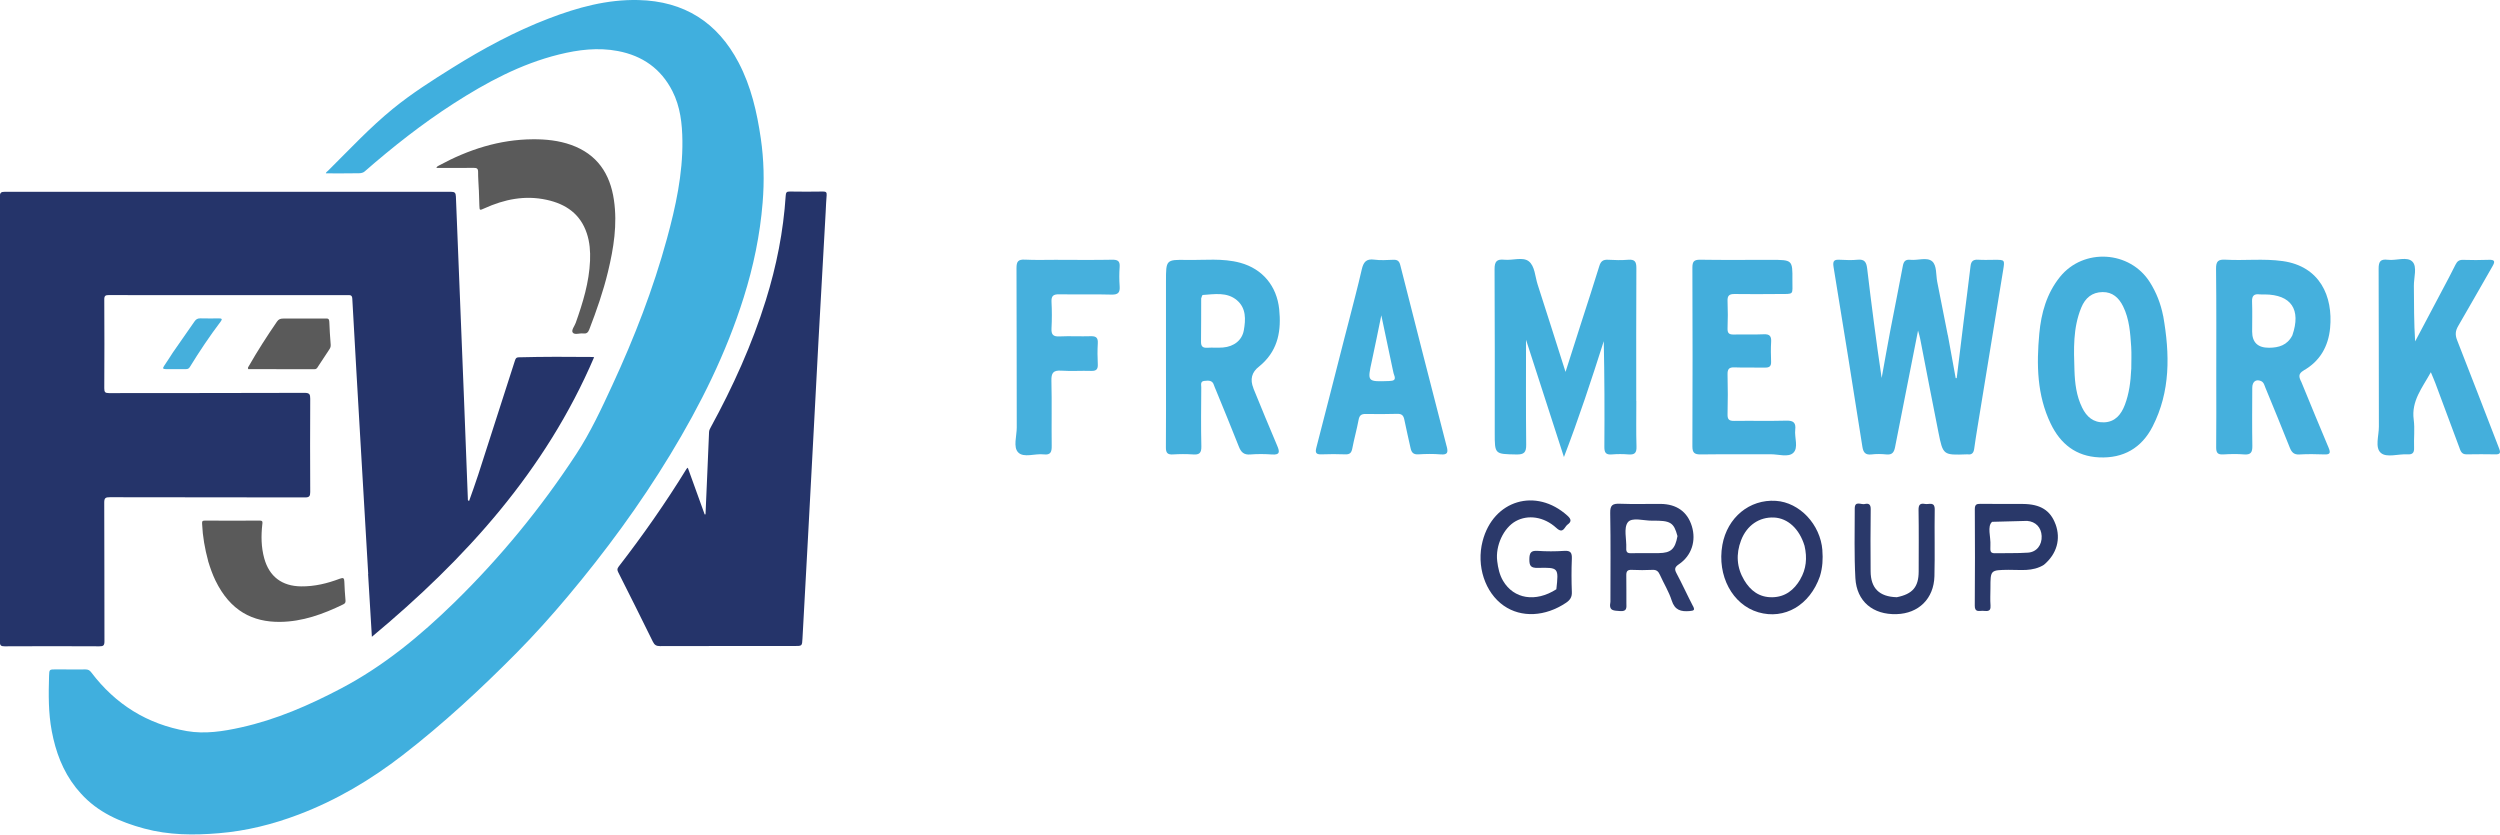
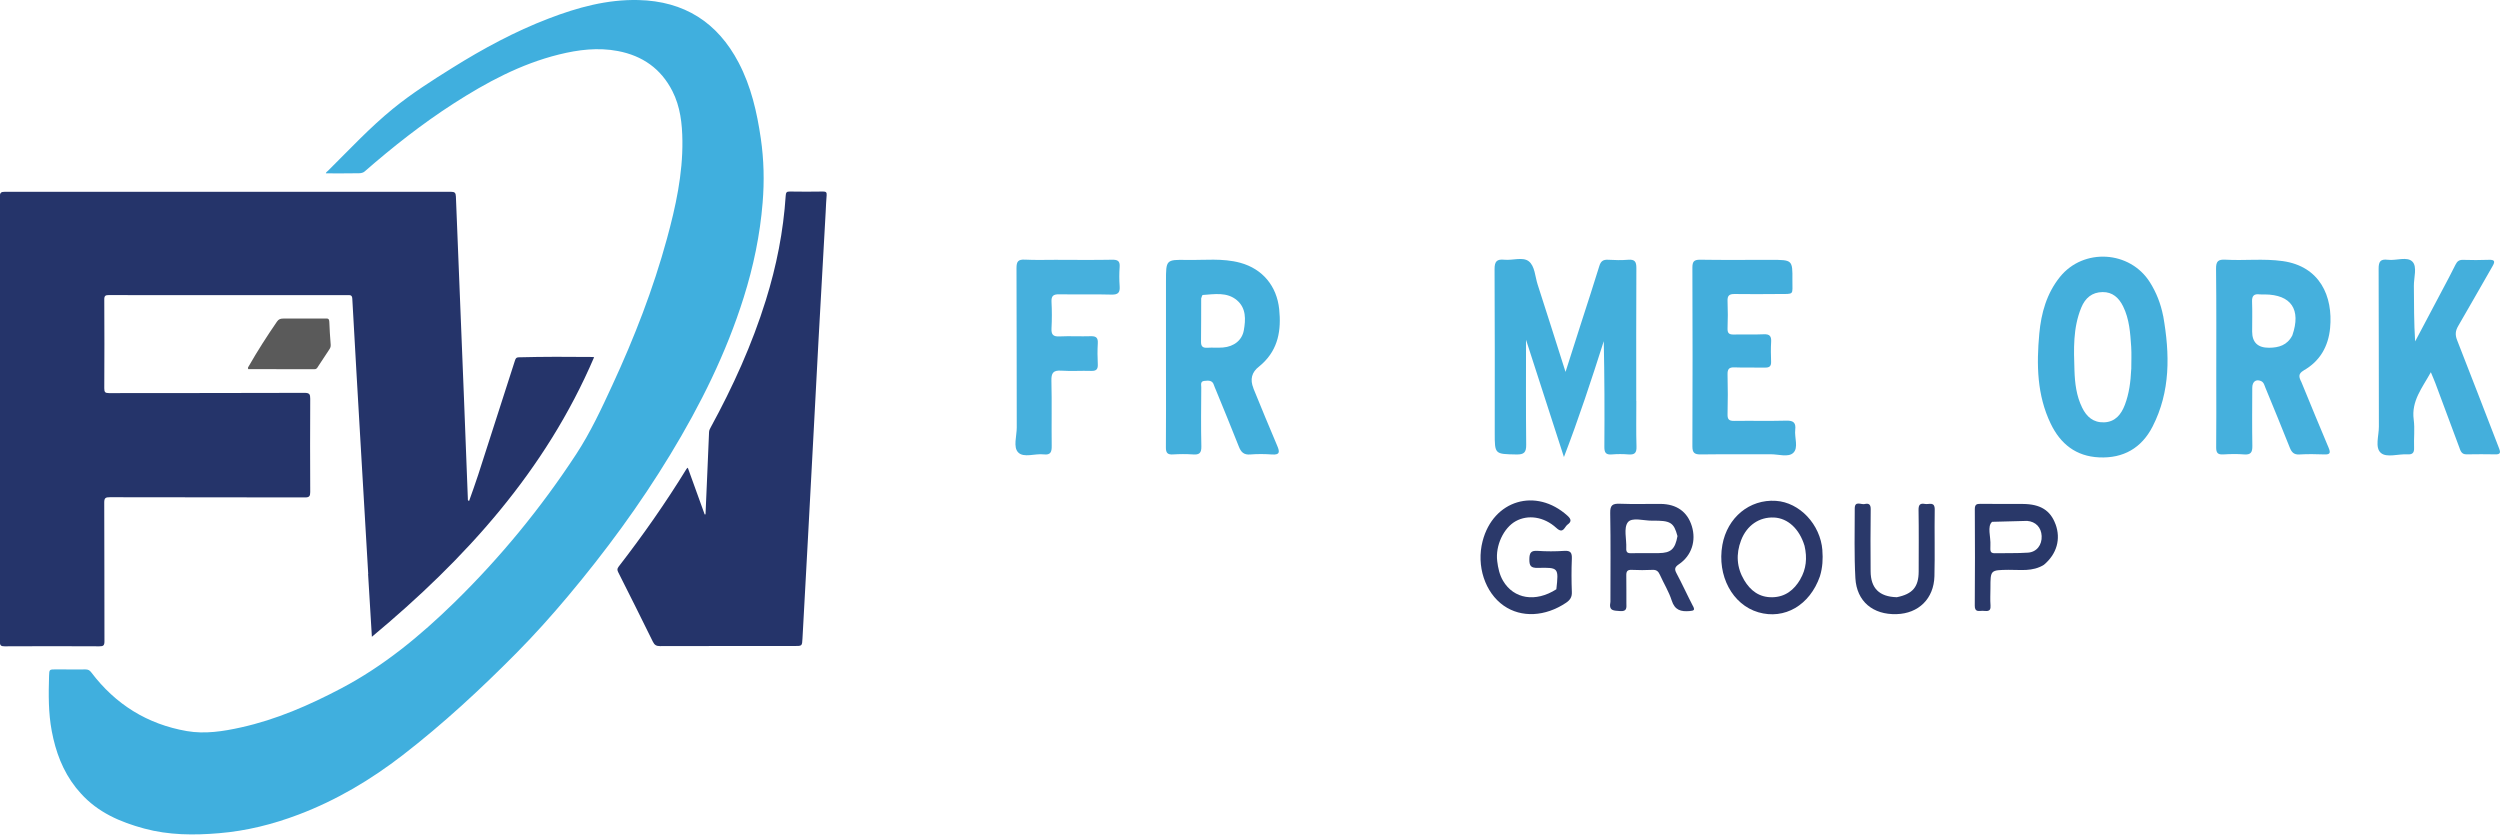
<svg xmlns="http://www.w3.org/2000/svg" id="Layer_2" data-name="Layer 2" viewBox="0 0 593.6 198.15">
  <defs>
    <style>
      .cls-1 {
        fill: #45b0dd;
      }

      .cls-2 {
        fill: #2b386a;
      }

      .cls-3 {
        fill: #46b0dd;
      }

      .cls-4 {
        fill: #40afde;
      }

      .cls-5 {
        fill: #43afdc;
      }

      .cls-6 {
        fill: #293869;
      }

      .cls-7 {
        fill: #43aedc;
      }

      .cls-8 {
        fill: #2d3b6c;
      }

      .cls-9 {
        fill: #5a5a5a;
      }

      .cls-10 {
        fill: #45afdc;
      }

      .cls-11 {
        fill: #44afdc;
      }

      .cls-12 {
        fill: #25346a;
      }

      .cls-13 {
        fill: #2a396a;
      }

      .cls-14 {
        fill: #2b396a;
      }
    </style>
  </defs>
  <path class="cls-12" d="m87.43,136.29c-.61-10.32-1.2-20.54-1.8-30.76-.67-11.54-1.35-23.07-1.98-34.61-.05-.93-.52-.84-1.13-.84-12.08,0-24.15,0-36.23,0-6.81,0-13.61.01-20.42-.02-.82,0-1.12.15-1.11,1.06.04,7.03.04,14.05,0,21.08,0,.9.19,1.14,1.12,1.14,15.48-.03,30.96,0,46.44-.06,1.17,0,1.34.35,1.34,1.39-.04,7.39-.04,14.78,0,22.17,0,.98-.23,1.27-1.25,1.27-15.44-.04-30.88-.02-46.33-.05-1.01,0-1.34.17-1.33,1.28.05,10.98.02,21.96.05,32.93,0,.98-.25,1.2-1.21,1.19-7.5-.04-15-.04-22.5,0-.83,0-1.12-.17-1.12-1.07.03-35.24.03-70.48,0-105.71,0-.93.27-1.14,1.17-1.14,35.31.02,70.62.02,105.93,0,.92,0,1.14.25,1.18,1.13.62,15.89,1.27,31.78,1.91,47.67.32,8.04.62,16.08.93,24.11,0,.17-.06.37.29.51.73-2.08,1.5-4.15,2.17-6.24,2.91-8.99,5.8-17.98,8.68-26.98.17-.52.26-.89.97-.9,5.78-.15,11.56-.14,17.34-.08.14,0,.27.03.53.05-11.53,26.94-30.49,47.85-52.77,66.39-.3-5.07-.6-9.94-.9-14.91Z" />
  <path class="cls-4" d="m18.03,187.03c-3.16-4.01-4.82-8.57-5.74-13.44-.82-4.34-.77-8.73-.64-13.12.05-1.53.07-1.53,1.64-1.53,2.34,0,4.68.04,7.03.01.61,0,.97.2,1.35.7,5.75,7.6,13.31,12.31,22.7,13.94,4.3.74,8.61.07,12.83-.87,8.42-1.86,16.23-5.28,23.83-9.28,10.07-5.3,18.71-12.45,26.81-20.35,10.95-10.7,20.6-22.46,28.98-35.26,3.39-5.18,6-10.8,8.59-16.41,5.21-11.26,9.69-22.8,12.96-34.78,2.07-7.59,3.75-15.27,3.66-23.2-.05-4.06-.49-8.11-2.38-11.82-2.72-5.33-7.12-8.39-12.93-9.5-4.73-.9-9.39-.32-14,.82-9.1,2.25-17.22,6.63-25.03,11.65-7.45,4.8-14.4,10.27-21.07,16.09-.6.52-1.23.45-1.84.46-2.46.05-4.92.02-7.4.02,0-.26.32-.43.54-.65,5.04-4.99,9.87-10.2,15.39-14.7,4.43-3.61,9.24-6.67,14.08-9.69,7.3-4.56,14.85-8.65,22.91-11.73C137.13,1.77,144.16-.17,151.6.01c10.86.26,18.77,5.29,23.79,14.88,2.96,5.65,4.35,11.76,5.26,18.01.73,5.04.85,10.12.43,15.2-.62,7.68-2.18,15.17-4.49,22.51-4.15,13.23-10.28,25.54-17.46,37.36-7.2,11.87-15.41,23.03-24.33,33.65-3.88,4.62-7.9,9.11-12.15,13.4-8.52,8.61-17.4,16.83-26.98,24.24-7.58,5.87-15.77,10.74-24.77,14.15-6.11,2.32-12.39,3.89-18.92,4.43-5.97.5-11.9.47-17.74-1.11-5.69-1.54-10.98-3.82-15.03-8.32-.39-.43-.76-.89-1.19-1.39Z" />
  <path class="cls-12" d="m196.05,50.29c-.57,10.22-1.14,20.33-1.7,30.44-.43,7.78-.83,15.55-1.24,23.33-.42,7.85-.84,15.7-1.26,23.55-.43,8-.88,15.99-1.31,23.99-.1,1.79-.08,1.79-1.9,1.79-10.65,0-21.3-.01-31.94.02-.85,0-1.29-.25-1.67-1.02-2.71-5.51-5.45-11-8.22-16.48-.26-.51-.32-.85.07-1.35,5.78-7.47,11.19-15.19,16.13-23.23.05-.09.16-.14.3-.28,1.35,3.73,2.68,7.42,4.01,11.1l.2-.03c.14-3.3.29-6.6.43-9.9.14-3.21.28-6.43.41-9.64.02-.43.21-.77.4-1.12,5.28-9.67,9.81-19.66,13.09-30.2,2.52-8.09,4.16-16.34,4.71-24.8.05-.73.19-1,.98-.98,2.63.05,5.27.04,7.9,0,.67,0,.9.18.84.87-.12,1.27-.15,2.56-.23,3.94Z" />
-   <path class="cls-9" d="m113.69,45.08c-.06-1.49-.18-2.88-.17-4.26,0-.81-.31-.97-1.04-.96-2.92.03-5.83.01-8.87.01.16-.4.45-.48.67-.6,6.94-3.76,14.28-6.15,22.25-6.2,3.08-.02,6.13.29,9.06,1.33,6.18,2.2,9.27,6.82,10.18,13.09.85,5.78-.06,11.43-1.41,17.03-1.13,4.69-2.72,9.24-4.45,13.73-.29.76-.7,1.02-1.45.93-.85-.11-2.03.41-2.48-.23-.38-.54.44-1.51.72-2.29,1.7-4.79,3.19-9.64,3.4-14.77.09-2.21-.07-4.39-.77-6.49-1.53-4.6-4.95-6.95-9.51-7.95-5.19-1.14-10.08-.13-14.81,2.02-1.14.52-1.14.52-1.19-.66-.05-1.21-.08-2.41-.12-3.72Z" />
-   <path class="cls-9" d="m49.43,133.22c-.8-2.95-1.31-5.85-1.44-8.82-.02-.54-.02-.79.62-.79,4.35.02,8.7.03,13.06,0,.79,0,.67.41.61.91-.3,2.71-.27,5.4.46,8.05,1.2,4.35,4.22,6.61,8.75,6.66,3.2.04,6.23-.7,9.19-1.82.85-.32,1.06-.15,1.08.7.05,1.5.15,2.99.28,4.49.04.5-.15.71-.56.91-4.74,2.31-9.64,4.09-14.97,4.15-6.48.07-11.84-2.58-15.36-9.84-.7-1.45-1.23-2.96-1.73-4.59Z" />
-   <path class="cls-10" d="m462.5,79.59c.65,3.51,1.26,6.86,1.86,10.2.08,0,.16,0,.24,0,.54-4.39,1.07-8.79,1.61-13.18.56-4.49,1.15-8.98,1.68-13.47.14-1.16.69-1.55,1.83-1.47,1.31.09,2.63.02,3.94.02,2.34,0,2.37,0,1.98,2.38-2.04,12.55-4.1,25.1-6.15,37.65-.26,1.62-.52,3.24-.74,4.86-.13.93-.54,1.45-1.54,1.3-.06,0-.13,0-.2,0-5.61.2-5.66.21-6.75-5.24-1.49-7.39-2.88-14.8-4.33-22.2-.12-.63-.32-1.25-.51-1.95-1.84,9.31-3.67,18.5-5.46,27.7-.24,1.21-.69,1.85-2.05,1.71-1.17-.12-2.38-.14-3.54,0-1.45.17-1.95-.48-2.16-1.8-2.25-14.24-4.5-28.48-6.85-42.71-.27-1.6.27-1.78,1.57-1.71,1.38.07,2.77.13,4.14-.01,1.65-.17,2.09.58,2.27,2.09,1.03,8.66,2.15,17.3,3.44,25.99.69-3.79,1.35-7.58,2.07-11.36.97-5.09,2.02-10.16,2.96-15.25.21-1.13.65-1.57,1.8-1.45,1.75.18,3.93-.69,5.16.36,1.13.97.88,3.17,1.2,4.84.81,4.18,1.64,8.36,2.51,12.7Z" />
  <path class="cls-5" d="m388.53,95.19c0,3.75-.07,7.3.04,10.85.05,1.51-.46,1.98-1.92,1.86-1.31-.11-2.63-.11-3.94,0-1.4.12-1.78-.42-1.77-1.79.06-8.35.03-16.7-.14-25.1-2.92,9.16-5.92,18.3-9.46,27.51-2.97-9.2-5.95-18.4-9-27.84,0,8.5-.05,16.71.04,24.91.02,1.82-.5,2.36-2.33,2.32-5.15-.1-5.14-.02-5.14-5.14,0-12.95.04-25.9-.04-38.85-.01-1.85.54-2.43,2.32-2.25,1.95.2,4.35-.72,5.77.35,1.49,1.12,1.52,3.66,2.15,5.58,2.21,6.8,4.35,13.62,6.61,20.71,1.31-4.09,2.53-7.95,3.77-11.81,1.42-4.44,2.89-8.86,4.25-13.32.35-1.16.91-1.57,2.09-1.5,1.57.09,3.16.13,4.73,0,1.57-.13,1.99.41,1.98,1.97-.06,10.45-.03,20.91-.03,31.56Z" />
  <path class="cls-11" d="m593.42,106.58c.45,1.07,0,1.31-.84,1.3-2.3-.02-4.6-.06-6.9,0-1.27.03-1.46-.88-1.78-1.74-1.88-5.05-3.75-10.09-5.64-15.14-.29-.77-.63-1.53-1.08-2.62-2.05,3.73-4.66,6.82-4.07,11.24.29,2.2,0,4.47.09,6.7.05,1.23-.41,1.63-1.59,1.56-2.15-.14-4.92.87-6.31-.35-1.44-1.27-.45-4.09-.46-6.23-.05-12.49.01-24.98-.06-37.47-.01-1.75.45-2.37,2.19-2.15,2,.25,4.61-.86,5.86.47,1.14,1.21.3,3.76.32,5.72.04,4.37.01,8.74.3,13.2,2.13-4.03,4.27-8.07,6.4-12.1,1.07-2.03,2.17-4.05,3.18-6.12.4-.81.86-1.18,1.8-1.15,2.04.06,4.08.07,6.11-.01,1.46-.06,1.53.41.87,1.54-2.73,4.72-5.39,9.48-8.14,14.18-.66,1.13-.75,2.09-.27,3.32,3.36,8.55,6.65,17.13,10.03,25.86Z" />
  <path class="cls-7" d="m420.46,61.7c5.15,0,5.17,0,5.13,4.86-.03,3.55.56,3.23-3.27,3.25-3.48.02-6.97.06-10.45,0-1.29-.02-1.74.4-1.68,1.69.09,2.17.08,4.34,0,6.5-.04,1.17.42,1.45,1.49,1.43,2.36-.06,4.74.05,7.1-.06,1.42-.07,1.84.46,1.76,1.81-.1,1.57-.06,3.15-.01,4.73.03,1.02-.38,1.39-1.4,1.37-2.43-.05-4.87.05-7.29-.05-1.33-.05-1.68.43-1.65,1.7.08,3.15.08,6.31,0,9.46-.03,1.23.39,1.56,1.58,1.55,4.14-.06,8.28.05,12.42-.06,1.69-.04,2.26.55,2.07,2.15-.22,1.87.83,4.27-.47,5.5-1.19,1.12-3.53.32-5.35.33-5.52.04-11.04-.04-16.56.04-1.5.02-2.05-.33-2.04-1.94.06-14.13.05-28.26,0-42.39,0-1.44.35-1.92,1.86-1.9,5.52.09,11.04.03,16.76.03Z" />
  <path class="cls-3" d="m251.22,61.7c4.4,0,8.61.05,12.82-.03,1.33-.02,1.92.28,1.81,1.73-.11,1.5-.11,3.03,0,4.53.11,1.5-.32,2.07-1.95,2.02-4.14-.12-8.28,0-12.42-.07-1.34-.02-1.88.35-1.81,1.77.11,2.1.11,4.21,0,6.31-.07,1.43.33,1.99,1.86,1.92,2.49-.12,5,.03,7.49-.05,1.32-.04,1.72.45,1.64,1.72-.1,1.64-.08,3.29,0,4.93.06,1.19-.35,1.63-1.57,1.59-2.36-.08-4.74.1-7.1-.06-1.97-.14-2.39.61-2.34,2.45.13,5.12,0,10.25.07,15.38.02,1.43-.22,2.26-1.91,2.05-2.06-.25-4.73.89-6.05-.47-1.23-1.26-.34-3.89-.34-5.91-.04-12.62,0-25.24-.06-37.87,0-1.54.39-2.07,1.98-1.99,2.56.13,5.13.04,7.89.04Z" />
  <path class="cls-9" d="m77.21,75.64c.66-.07.96.06.98.74.06,1.82.19,3.65.33,5.47.04.48-.12.83-.38,1.2-.88,1.3-1.73,2.62-2.59,3.93-.21.32-.34.68-.87.68-5.26-.02-10.52-.01-15.74-.01-.18-.36.04-.55.16-.76,2.07-3.62,4.32-7.12,6.68-10.55.39-.57.85-.7,1.47-.7,3.29.01,6.58,0,9.97,0Z" />
  <path class="cls-14" d="m369.54,139.92c.56-5.12.55-5.2-4.37-5.08-1.69.04-2.06-.47-2.04-2.07.02-1.52.38-2.08,1.97-1.97,2.09.14,4.21.14,6.3,0,1.55-.11,1.88.47,1.82,1.9-.11,2.62-.1,5.26,0,7.88.05,1.22-.44,1.91-1.39,2.55-4.92,3.3-10.61,3.59-14.77.69-4.46-3.11-6.55-9.46-5.03-15.33,2.52-9.76,12.67-12.78,20.14-6.05.92.83,1.01,1.42.04,2.11-.77.55-1,2.33-2.66.81-2.96-2.71-6.76-3.21-9.64-1.62-2.88,1.58-4.87,5.82-4.41,9.49.2,1.63.54,3.23,1.39,4.68,2.53,4.3,7.71,5.18,12.66,2Z" />
-   <path class="cls-10" d="m41.15,83.55c1.71-2.46,3.39-4.85,5.05-7.25.34-.5.74-.72,1.37-.71,1.5.04,2.99.02,4.49.01.57,0,.78.16.38.69-2.64,3.49-5.08,7.13-7.37,10.86-.21.34-.48.5-.9.49-1.61-.02-3.21-.01-4.82,0-.66,0-.78-.18-.4-.74.74-1.08,1.44-2.19,2.2-3.36Z" />
  <path class="cls-13" d="m450.35,141.81c3.8-.76,5.21-2.46,5.22-6.12.01-4.86.05-9.73-.03-14.59-.02-1.28.38-1.66,1.56-1.44.93.17,2.32-.67,2.28,1.38-.09,5.26.07,10.52-.07,15.77-.14,5.35-3.76,8.86-8.99,9.01-5.6.17-9.47-3.01-9.78-8.54-.3-5.51-.15-11.04-.15-16.56,0-1.9,1.53-.84,2.36-1.04.83-.2,1.44-.04,1.43,1.17-.07,4.93-.05,9.86-.02,14.79.02,4.01,2.04,6.05,6.2,6.16Z" />
  <path class="cls-1" d="m546.94,87.98c3.9-2.2,5.9-5.71,6.32-10.09.72-7.55-2.43-14.67-11.28-15.9-4.52-.63-9.06-.07-13.58-.33-1.72-.1-2.24.38-2.22,2.16.1,8.74.05,17.48.05,26.23,0,5.39.04,10.78-.02,16.17-.01,1.29.37,1.76,1.68,1.68,1.64-.1,3.29-.14,4.93,0,1.61.13,2-.5,1.98-2.01-.08-4.6-.04-9.2-.02-13.8,0-1.47.87-2.12,2.06-1.62.69.29.82,1.01,1.06,1.59,1.95,4.73,3.9,9.47,5.79,14.23.44,1.1.98,1.7,2.29,1.62,1.97-.12,3.94-.08,5.91-.01,1.36.05,1.54-.34,1.02-1.58-2.19-5.14-4.28-10.31-6.47-15.61-.61-1.17-.79-1.98.52-2.72Zm-2.65-8.34c-1.22,2.35-3.22,2.91-5.51,2.93q-4.03.03-4.03-3.86c0-2.36.07-4.72-.02-7.08-.06-1.42.49-1.91,1.83-1.73.39.05.79,0,1.18.01,6.27.05,8.69,3.56,6.55,9.73Z" />
  <path class="cls-5" d="m297.62,92.2q-1.3-3.16,1.33-5.17c.26-.2.5-.42.74-.64,3.84-3.55,4.55-8.03,4.04-12.98-.57-5.48-3.94-9.56-9.23-11.01-4.21-1.15-8.49-.6-12.75-.68-4.9-.09-4.9-.02-4.9,5.07,0,7.16,0,14.13,0,21.1,0,6.11.03,12.23-.02,18.34-.01,1.29.38,1.75,1.68,1.67,1.57-.1,3.16-.11,4.73,0,1.51.12,2.05-.31,2.01-1.93-.11-4.66-.05-9.33-.02-14,0-.59-.28-1.44.74-1.53.91-.08,1.89-.23,2.26.98.12.38.29.73.44,1.1,1.83,4.5,3.71,8.98,5.48,13.51.52,1.34,1.2,2.01,2.73,1.88,1.7-.14,3.42-.12,5.12,0,1.91.14,1.89-.6,1.27-2.05-1.94-4.52-3.79-9.09-5.66-13.64Zm-2.29-13.76c-.41,2.33-2.33,3.86-4.94,4.07-1.24.1-2.5-.02-3.74.06-1.13.07-1.5-.38-1.48-1.48.05-3.35.02-6.7.04-10.24.13-.4.24-.81.37-.81,2.8-.19,5.77-.75,8.13,1.26,2.2,1.88,2.08,4.56,1.62,7.14Z" />
  <path class="cls-11" d="m513.62,75.03c-.58-2.96-1.62-5.57-3.13-7.98-4.74-7.57-15.78-8.23-21.37-1.3-3.17,3.94-4.46,8.59-4.91,13.48-.67,7.31-.57,14.58,2.72,21.39,2.31,4.79,6,7.73,11.48,7.98,5.76.27,10.08-2.22,12.69-7.3,4.27-8.33,4.13-17.17,2.53-26.28Zm-7.58,12.61c-.14,3.02-.5,5.82-1.51,8.48-.86,2.26-2.27,4.07-4.95,4.16-2.53.08-4.14-1.31-5.21-3.52-1.36-2.79-1.71-5.78-1.81-8.8-.17-5.04-.37-10.09,1.61-14.91.95-2.31,2.56-3.66,5.05-3.7,2.37-.04,3.89,1.36,4.89,3.39,1.49,3.02,1.7,6.31,1.92,9.59.11,1.7.02,3.42.02,5.31Z" />
-   <path class="cls-11" d="m343.49,105.98c-3.7-14.34-7.37-28.69-11.01-43.04-.24-.96-.68-1.29-1.63-1.26-1.51.05-3.04.18-4.53-.03-1.96-.27-2.59.62-2.99,2.35-.94,4.15-2.06,8.27-3.14,12.55-.35,1.36-.67,2.56-.98,3.77-2.21,8.64-4.4,17.28-6.64,25.9-.31,1.19-.18,1.71,1.18,1.66,1.9-.07,3.81-.08,5.71,0,1.1.04,1.45-.44,1.64-1.45.43-2.25,1.06-4.46,1.48-6.72.19-1.07.64-1.44,1.69-1.42,2.49.04,4.99.05,7.49-.03,1.08-.03,1.49.39,1.69,1.4.44,2.25,1,4.48,1.47,6.72.22,1.04.66,1.57,1.85,1.5,1.77-.11,3.55-.14,5.31.01,1.73.15,1.77-.56,1.42-1.92Zm-13.66-15.51c-5.21.18-5.19.21-4.09-4.8.77-3.51,1.46-7.04,2.24-10.8.91,4.32,1.77,8.41,2.67,12.66.15.6.2,1.07.37,1.49.49,1.24-.12,1.41-1.19,1.45Z" />
  <path class="cls-8" d="m401.95,143.86c-1.33-2.56-2.52-5.19-3.88-7.74-.56-1.04-.38-1.5.59-2.16,3-2.03,4.12-5.55,3.05-9.03-1.05-3.41-3.58-5.24-7.41-5.28-3.22-.03-6.44.09-9.66-.04-1.74-.07-2.35.32-2.31,2.21.13,6.96.05,13.93.05,21.08-.46,2.26.89,2.06,2.27,2.19,1.71.15,1.54-.81,1.52-1.9-.03-2.17.03-4.34-.02-6.5-.03-.98.21-1.44,1.3-1.38,1.64.08,3.29.08,4.93,0,.97-.05,1.4.39,1.76,1.2.91,2.03,2.12,3.97,2.79,6.07.74,2.32,2.19,2.69,4.28,2.51,1.04-.09,1.27-.24.76-1.22Zm-8.09-12.52c-2.17.03-4.34-.05-6.51.02-.95.03-1.26-.25-1.21-1.21.1-2.09-.66-4.75.36-6.12.98-1.3,3.8-.37,5.8-.4,4.38-.06,5.13.43,6,3.66-.56,3.11-1.56,4.01-4.45,4.04Z" />
  <path class="cls-2" d="m432.71,130.65c-.48-6.14-5.41-11.37-11.05-11.73-6.25-.41-11.53,3.95-12.7,10.46-1.3,7.3,2.38,14.2,8.54,16,6.21,1.81,12.21-1.65,14.62-8.54.65-2.12.74-4.15.58-6.19Zm-5.25,6.91c-1.47,2.52-3.57,4.19-6.63,4.25-3.08.06-5.2-1.55-6.7-4.07-1.79-3.01-1.97-6.2-.73-9.45,1.37-3.57,4.33-5.57,7.83-5.41,3.26.16,6.01,2.66,7.24,6.72.67,2.89.4,5.53-1.02,7.95Z" />
  <path class="cls-6" d="m488.06,124.47c-1.21-3.29-3.59-4.78-7.74-4.81-3.35-.02-6.71.03-10.06-.03-.98-.02-1.37.2-1.36,1.29.04,7.62.06,15.25-.01,22.87-.02,1.58.93,1.26,1.78,1.24.87-.03,2.09.48,1.96-1.27-.11-1.37-.02-2.76-.02-4.14,0-4.3,0-4.26,4.3-4.32,2.79-.04,5.68.49,8.39-1.19,3.08-2.58,4.06-6.12,2.77-9.64Zm-6.54,6.75c-2.62.18-5.25.08-7.88.14-1.31.03-1.01-.89-1.04-1.82.13-2.07-.83-4.58.41-5.64l8.31-.22c2.04.16,3.36,1.56,3.45,3.59.1,2.11-1.16,3.81-3.25,3.95Z" />
</svg>